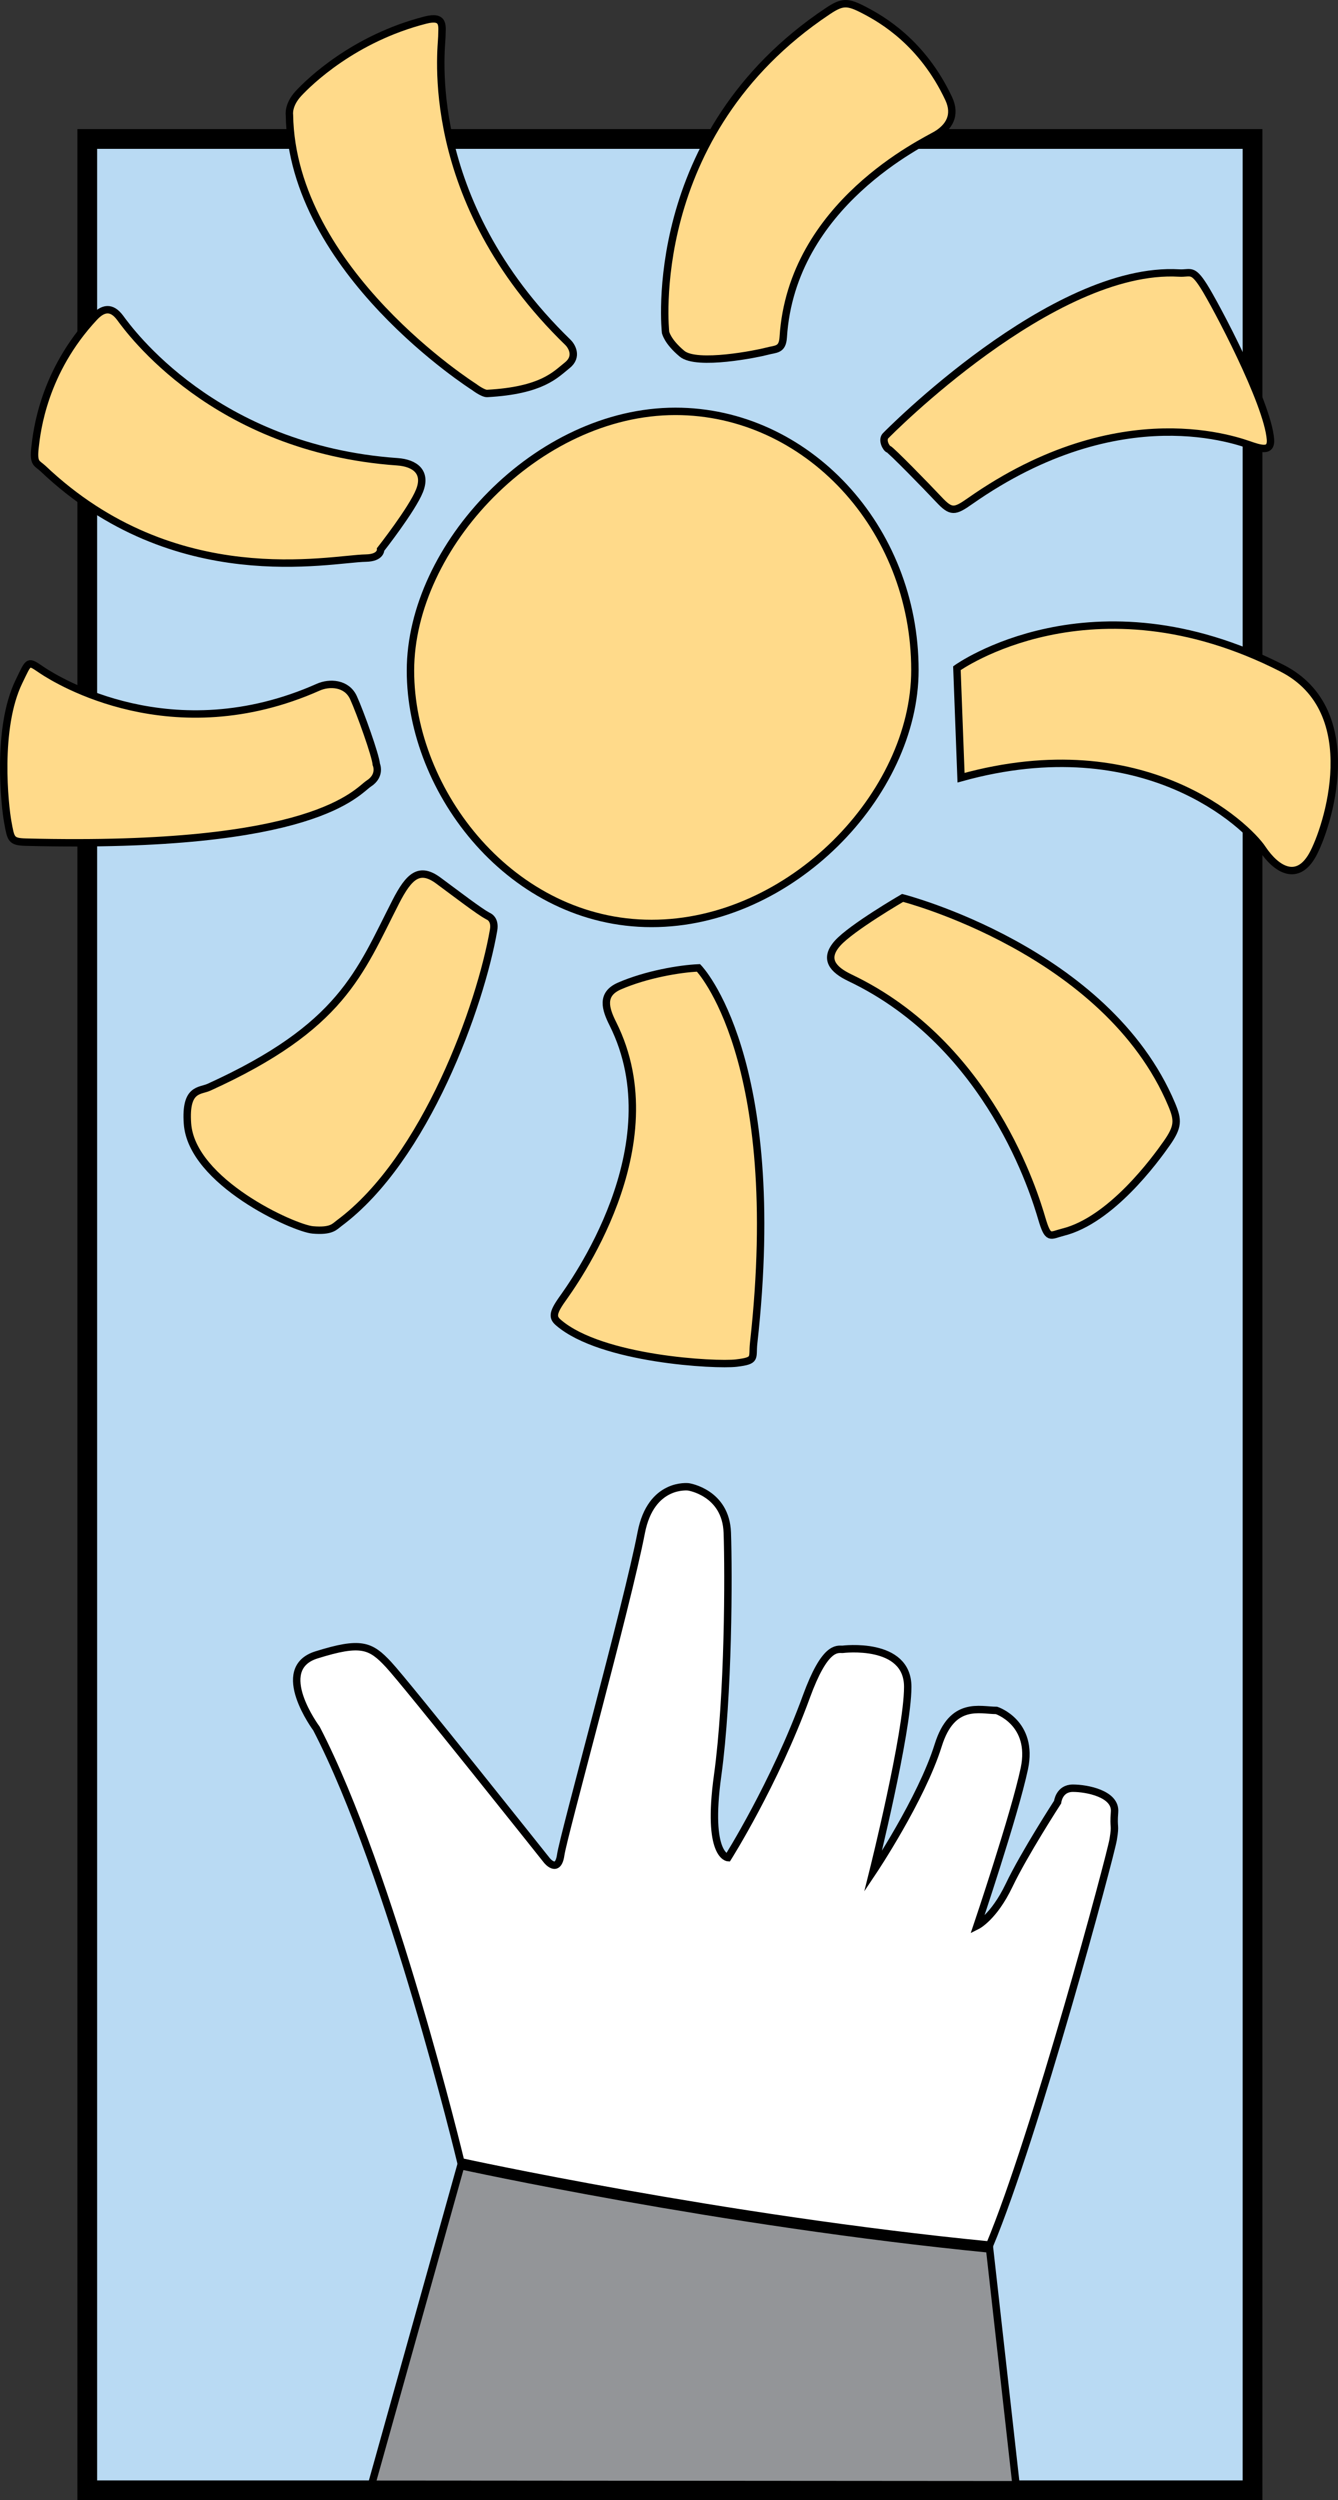
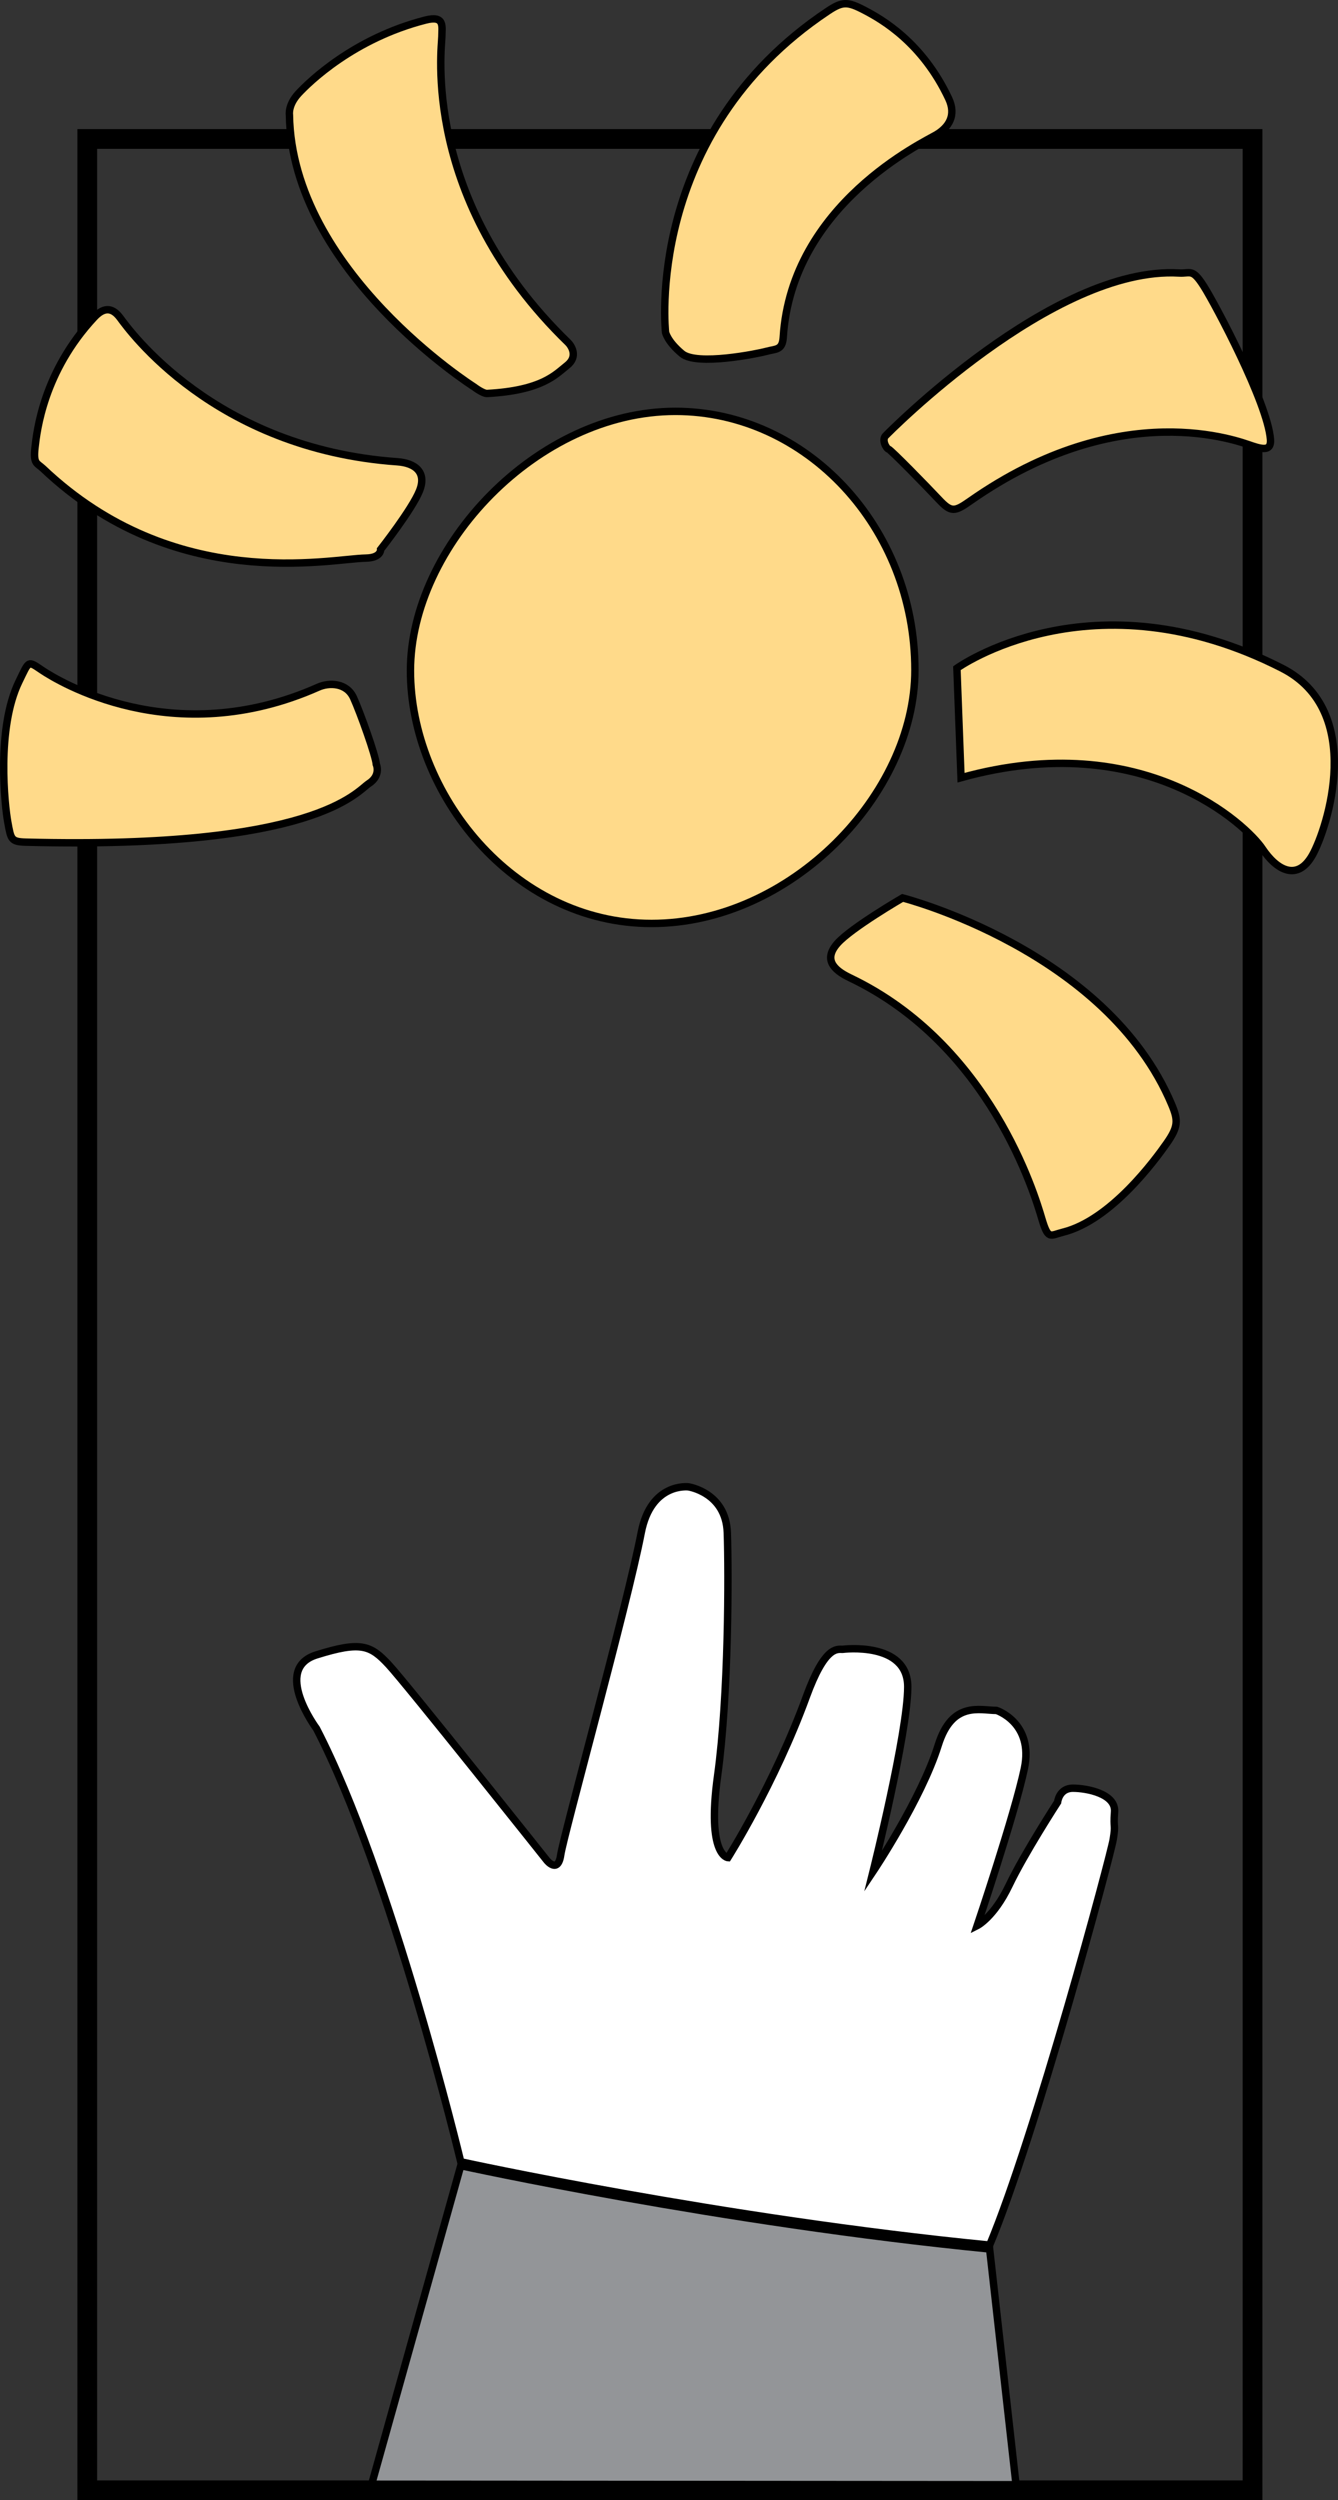
<svg xmlns="http://www.w3.org/2000/svg" version="1.1" id="Layer_1" x="0px" y="0px" width="135.493px" height="253.066px" viewBox="0 0 135.493 253.066" enable-background="new 0 0 135.493 253.066" xml:space="preserve">
  <rect x="0" y="0" width="135.493" height="253.066" fill="#333333" stroke="none" />
  <g>
-     <rect x="8.836" y="14.066" fill="#B9DAF3" width="118" height="238" />
    <path d="M125.836,15.066v236h-116v-236H125.836 M127.836,13.066h-2h-116h-2v2v236v2h2h116h2v-2v-236V13.066L127.836,13.066z" />
  </g>
  <g>
    <path id="sleeve" fill="#939598" stroke="#000000" stroke-width="0.75" stroke-miterlimit="10" d="M102.89,251.501l-2.675-23.86   c-27.271-2.671-53.554-8.433-53.554-8.433l-9.023,32.242L102.89,251.501z" />
    <path id="hand" fill="#FFFFFF" stroke="#000000" stroke-width="0.75" stroke-miterlimit="10" d="M112.865,183.391   c0.139-1.827-2.812-2.391-4.217-2.391c-1.406,0-1.548,1.406-1.548,1.406s-3.372,5.2-4.918,8.434   c-1.547,3.232-3.233,4.076-3.233,4.076s3.795-11.244,4.779-15.895c0.983-4.65-2.812-5.893-2.812-5.893   c-1.688,0-4.498-0.984-5.904,3.514c-1.709,5.475-6.604,12.791-6.604,12.791s3.514-14.057,3.514-18.694s-6.605-3.795-6.605-3.795   c-0.562,0-1.787-0.339-3.656,4.778c-3.231,8.855-7.946,16.306-7.946,16.306s-2.172-0.141-1.047-8.293   c1.125-8.151,1.122-20.522,0.981-24.598c-0.14-4.076-3.935-4.64-3.935-4.64s-3.795-0.475-4.78,4.64   c-1.412,7.336-7.871,30.643-8.152,32.61c-0.28,1.967-1.404,0.562-1.404,0.562s-14.197-17.852-16.025-19.818   c-1.828-1.968-2.811-2.39-7.309-0.983c-4.498,1.405,0,7.45,0,7.45c7.59,14.617,14.617,43.854,14.617,43.854   s26.285,5.762,53.554,8.434c4.637-11.104,12.229-39.356,12.51-41.043C113.004,184.516,112.724,185.218,112.865,183.391z" />
  </g>
  <g>
    <path fill="#FFDA8A" stroke="#000000" stroke-width="0.75" stroke-miterlimit="10" d="M47.997,39.159c0,0,0.905,0.69,1.335,0.668   c5.583-0.305,6.925-1.919,8.093-2.837s0.416-2.016,0.084-2.336C42.563,20.149,44.745,4.704,44.745,3.702c0-1,0.33-2.18-1.669-1.668   C35.823,3.891,31.312,8.291,30.228,9.46c-1.084,1.168-0.918,2.168-0.918,2.168C29.56,27.479,47.997,39.159,47.997,39.159z" />
    <path fill="#FFDA8A" stroke="#000000" stroke-width="0.75" stroke-miterlimit="10" d="M69.065,35.803c1.5,1.25,7.667,0,8.584-0.25   c0.916-0.25,1.582-0.084,1.666-1.418c0.85-13.469,14.25-19.75,15.5-20.5s2.061-1.946,1.25-3.666c-2.666-5.666-6.75-8-8.5-8.916   c-1.75-0.917-2.25-0.918-3.75,0.082c-18.656,12.438-16.418,32.5-16.418,32.5S67.565,34.553,69.065,35.803z" />
    <path fill="#FFDA8A" stroke="#000000" stroke-width="0.75" stroke-miterlimit="10" d="M89.734,44.053   c-0.5,0.416,0,1.332,0.25,1.416s3.834,3.75,5.084,5.084c1.25,1.332,1.596,1.269,3.166,0.166c15.334-10.75,27.334-6,28.584-5.584   c1.25,0.418,1.916,0.418,1.834-0.666c-0.285-3.701-5.584-13.667-6.75-15.5s-1.324-1.265-2.5-1.334   C106.568,26.885,89.734,44.053,89.734,44.053z" />
    <path fill="#FFDA8A" stroke="#000000" stroke-width="0.75" stroke-miterlimit="10" d="M129.82,67.635   c-19.258-9.817-32.918,0-32.918,0l0.418,11.084c18.584-5.166,29,4.916,30.5,7.166s3.582,3.334,5.082,0.666   C134.402,83.885,138.32,71.969,129.82,67.635z" />
    <path fill="#FFDA8A" stroke="#000000" stroke-width="0.75" stroke-miterlimit="10" d="M91.402,90.885c0,0-5.166,3-6.584,4.584   c-1.416,1.584-0.5,2.666,1.25,3.5c14.236,6.779,18.75,22.084,19.418,24.334c0.666,2.25,0.832,1.75,2.166,1.416   c4.865-1.217,9.334-7.334,10.5-9c1.168-1.666,1.166-2.334,0.5-3.916C112.074,96.17,91.402,90.885,91.402,90.885z" />
-     <path fill="#FFDA8A" stroke="#000000" stroke-width="0.75" stroke-miterlimit="10" d="M62.735,99.801   c-1.917,0.834-1.417,2.334-0.667,3.834c6.206,12.412-4.166,26.501-5.166,27.917c-1,1.418-0.919,1.834-0.334,2.334   c4.348,3.723,15.917,4.334,18,4.084c2.084-0.25,1.584-0.5,1.75-2c3.223-28.939-5.582-38.001-5.582-38.001   C68.818,98.053,65.446,98.624,62.735,99.801z" />
-     <path fill="#FFDA8A" stroke="#000000" stroke-width="0.75" stroke-miterlimit="10" d="M49.399,92.719   c-0.916-0.5-3.082-2.166-5-3.582c-1.916-1.416-2.965-0.51-4.332,2.166c-3.666,7.168-5.445,12.631-18.918,18.75   c-0.916,0.416-2.416,0.084-2.166,3.666c0.412,5.918,10.769,10.605,12.686,10.771s2.205-0.329,2.688-0.688   c8.75-6.5,14.312-22.062,15.627-29.666C50.187,92.963,49.399,92.719,49.399,92.719z" />
    <path fill="#FFDA8A" stroke="#000000" stroke-width="0.75" stroke-miterlimit="10" d="M38.106,77.366   c-0.062-0.875-1.625-5.25-2.312-6.75s-2.438-1.562-3.562-1.062c-14.746,6.555-26.438-0.688-27.938-1.688s-1.312-1.062-2.375,1.125   c-2.297,4.729-1.438,12.562-1.125,14.25s0.309,1.961,1.812,2c29.375,0.75,33.5-5.125,34.75-5.938   C38.606,78.49,38.106,77.366,38.106,77.366z" />
    <path fill="#FFDA8A" stroke="#000000" stroke-width="0.75" stroke-miterlimit="10" d="M4.356,47.428   c13.375,12.688,29.062,9.125,32.688,9.062c1.567-0.027,1.5-0.875,1.5-0.875s3.188-4.062,3.938-5.938   c0.75-1.877-0.432-2.81-2.25-2.938C21.67,45.428,13.044,33.364,12.17,32.177s-1.75-1-2.625-0.062c-5.135,5.502-5.812,11.5-6,13.188   C3.356,46.991,3.745,46.85,4.356,47.428z" />
    <path fill="#FFDA8A" stroke="#000000" stroke-width="0.75" stroke-miterlimit="10" d="M68.399,41.637   c-14,0-26.834,13.666-26.834,26.25c0,12.334,10.31,25.584,24.416,25.584c14.106,0,26.668-13.084,26.668-25.648   C92.65,53.361,81.65,41.637,68.399,41.637z" />
  </g>
</svg>